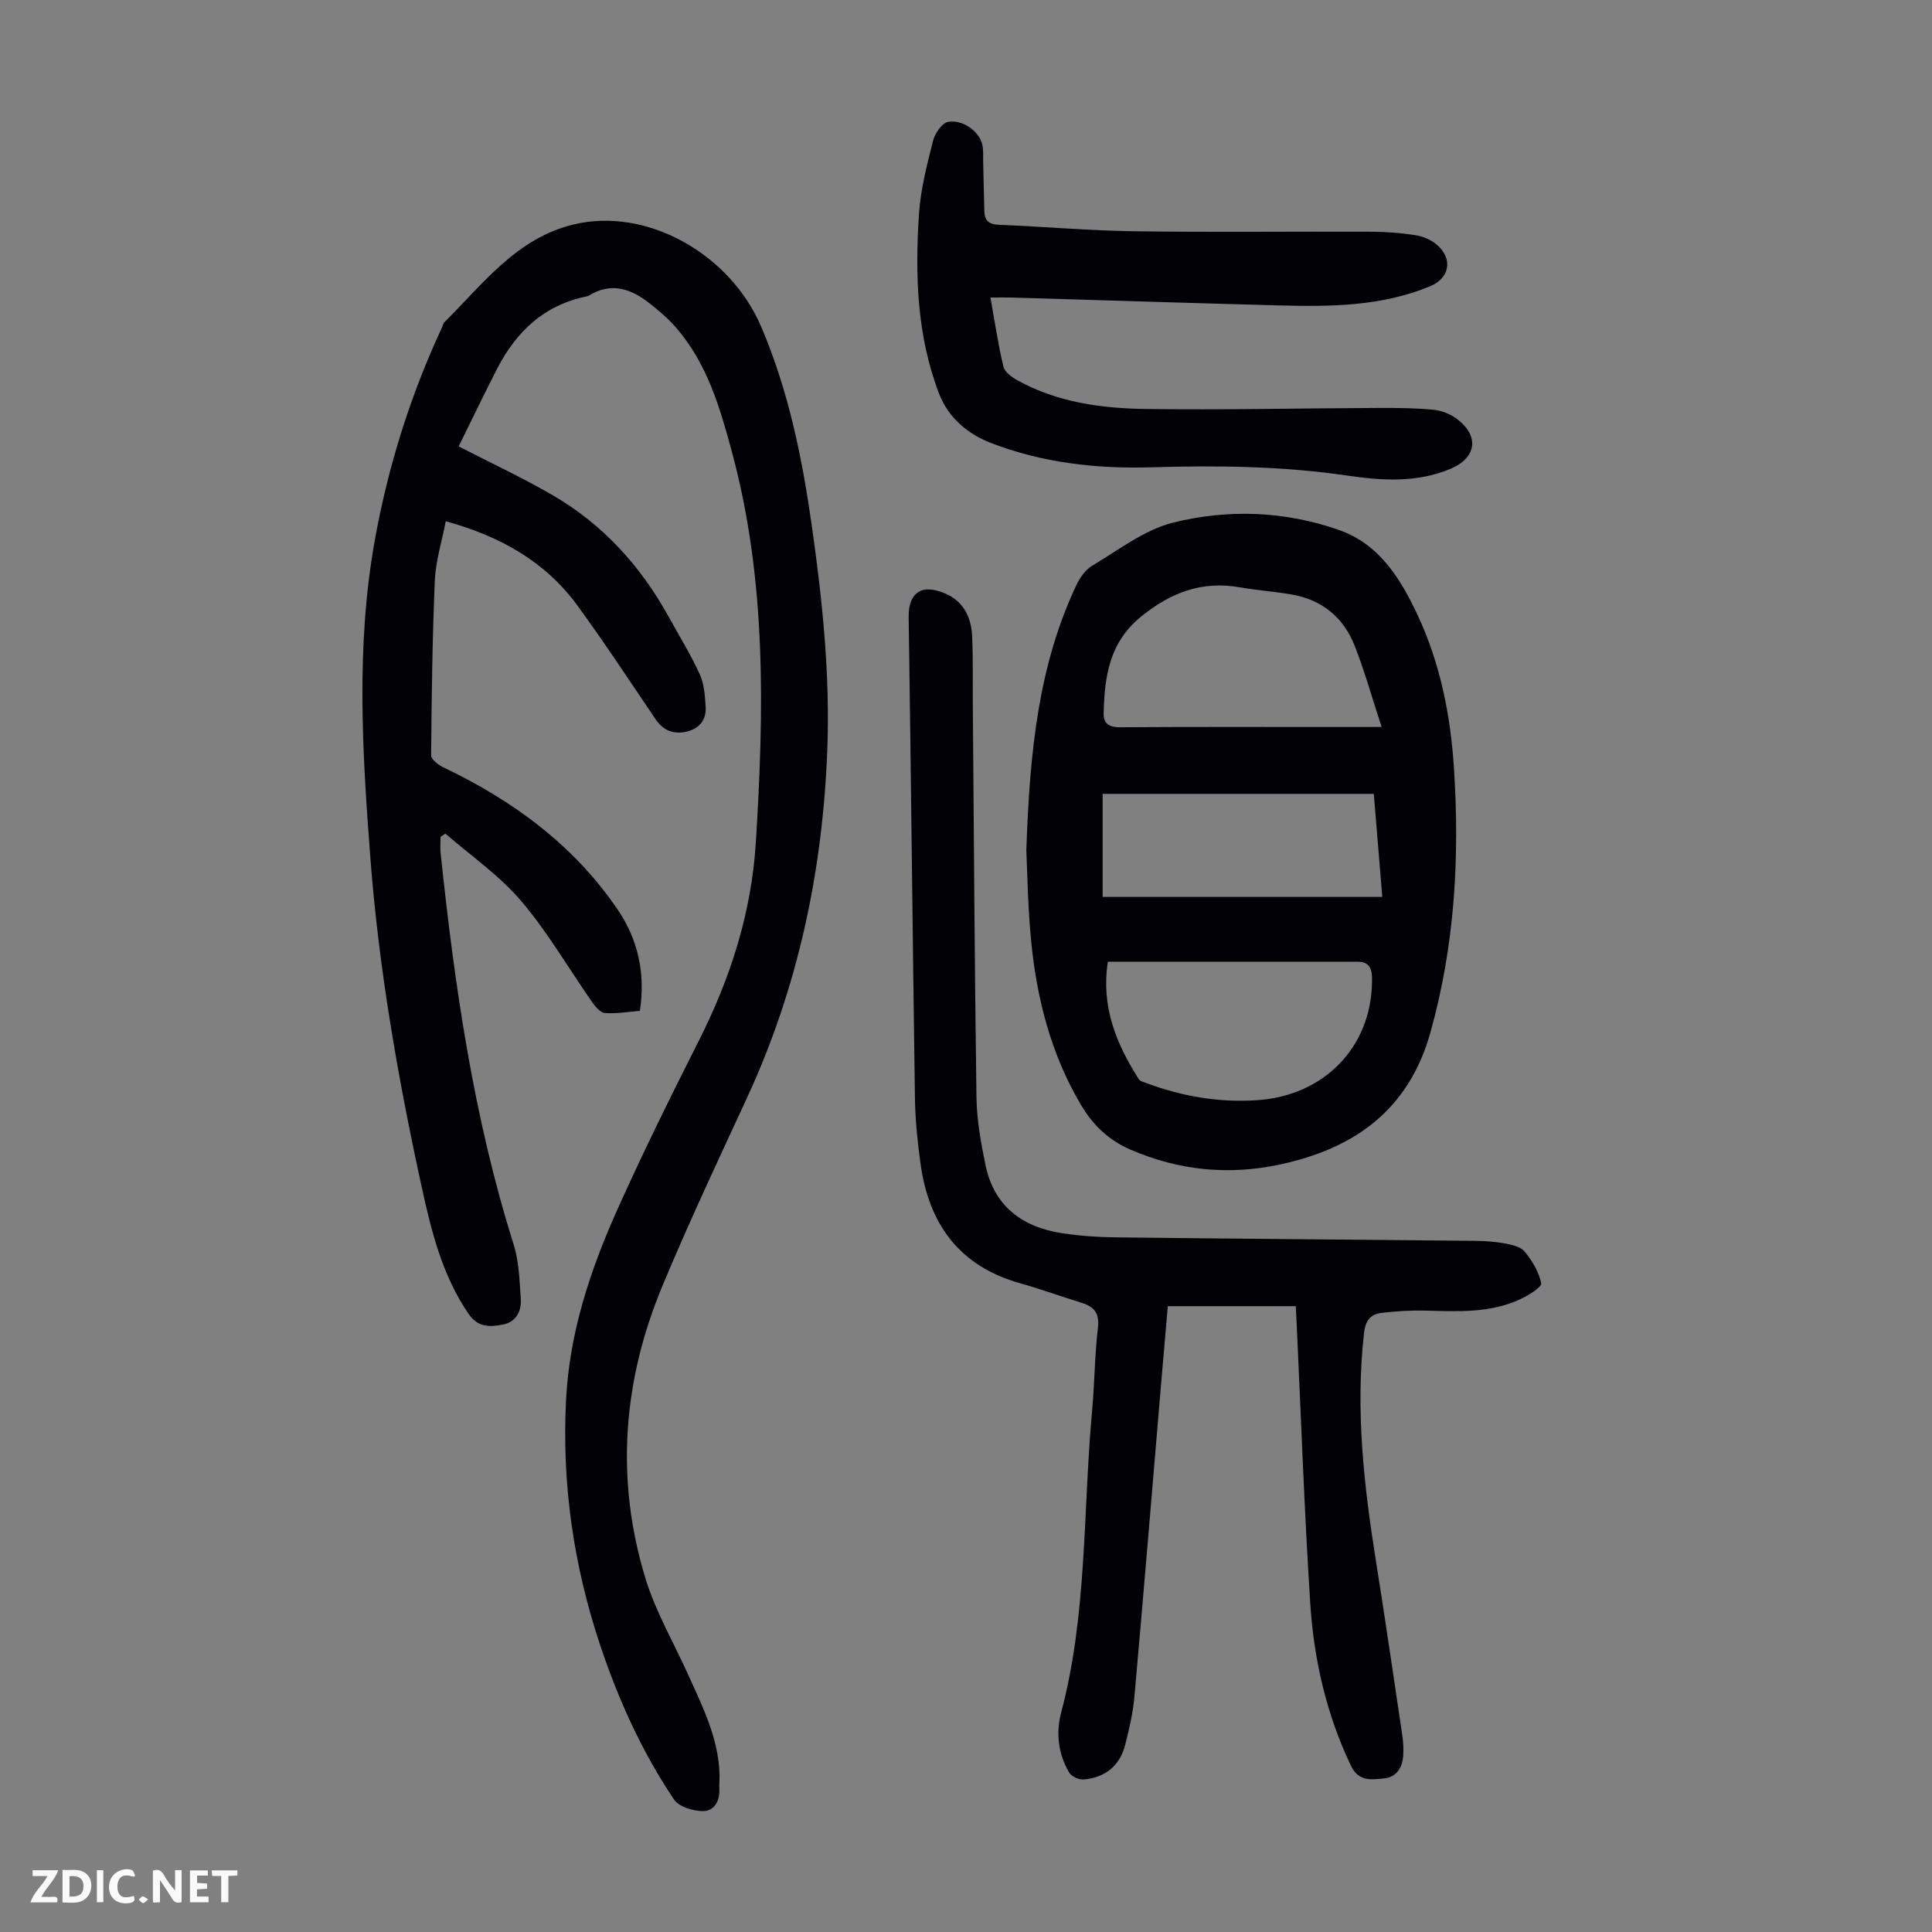
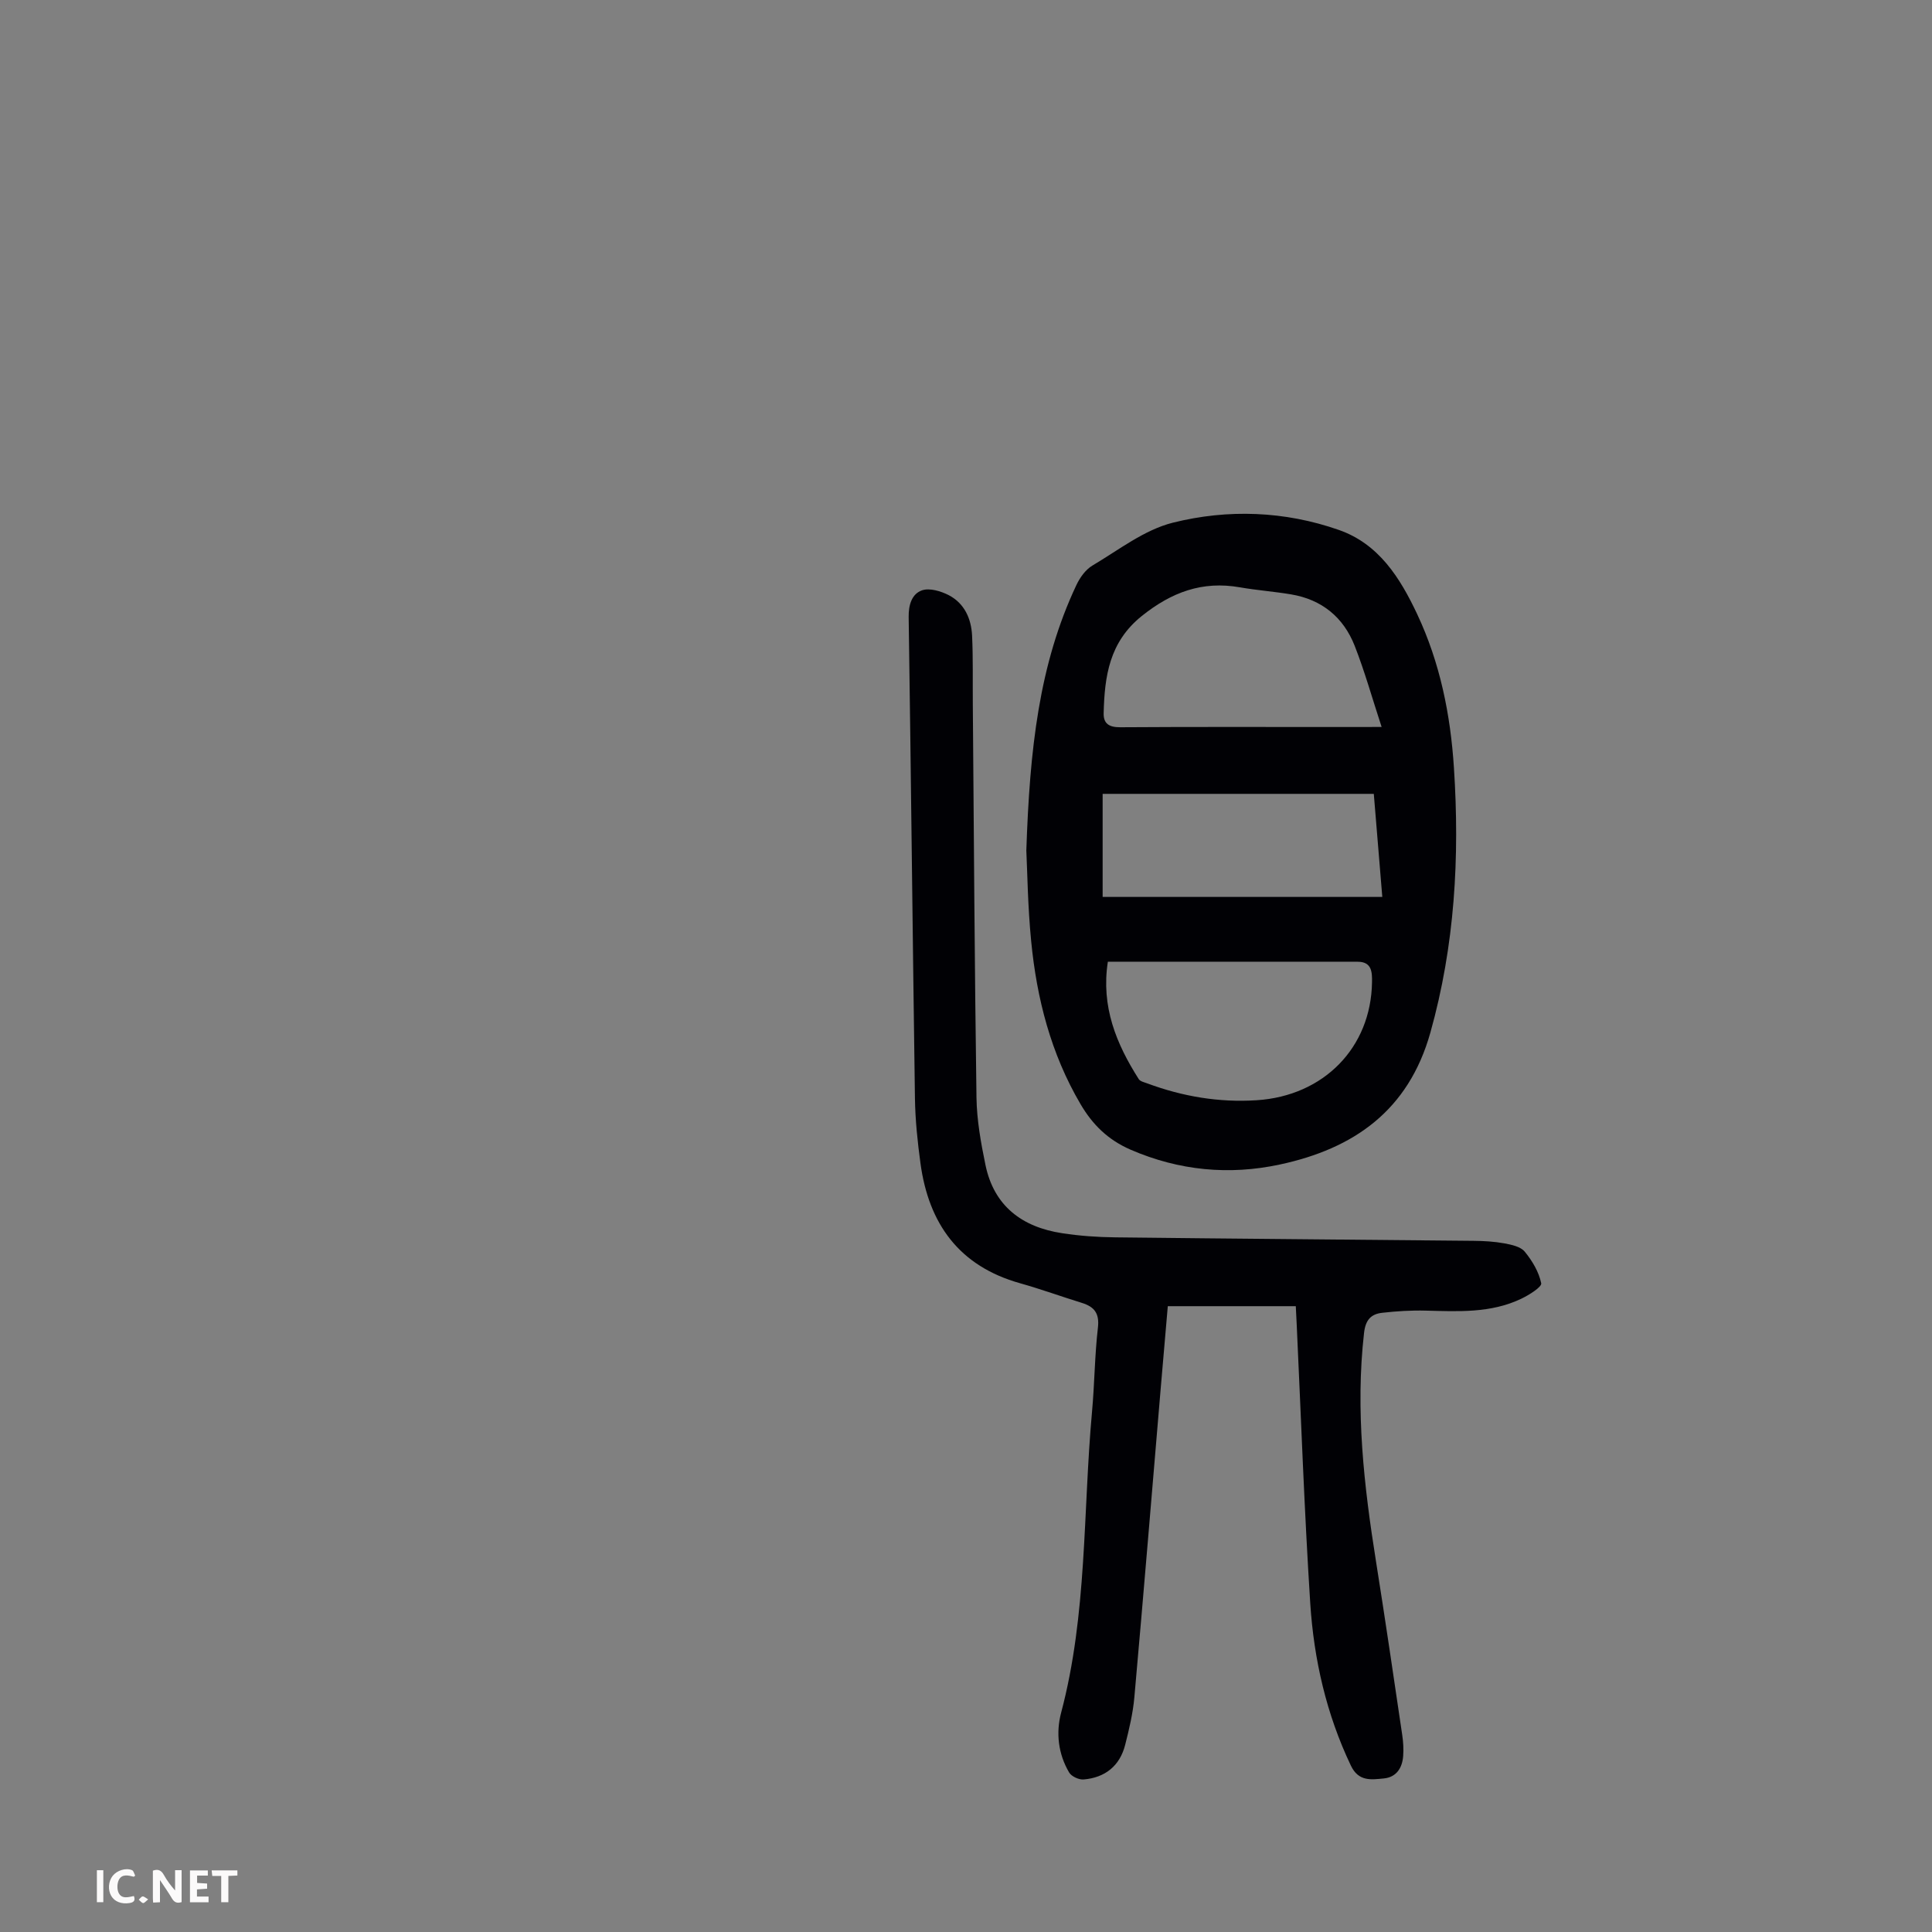
<svg xmlns="http://www.w3.org/2000/svg" enable-background="new 0 0 400 400" viewBox="0 0 400 400">
  <rect x="0" y="0" width="400" height="400" fill="#808080" stroke="none" />
  <g fill="#fbfafa">
    <path d="m37.59 393.81c-.92.31-1.52.05-2-.78-.7-1.2-1.52-2.34-2.47-3.78v4.59c-.55.03-.95.05-1.41.07-.03-.37-.06-.64-.06-.91 0-1.91 0-3.81 0-5.7 1.13-.41 1.77-.03 2.29.91.62 1.11 1.38 2.14 2.31 3.19v-4.2h1.35v6.61z" />
-     <path d="m12.94 393.88v-6.75c1.9.19 3.93-.54 5.37 1.29.8 1.01.78 2.88.03 3.97-1.37 1.97-3.4 1.51-5.4 1.49m1.45-1.22c2.04.12 2.92-.58 2.89-2.21-.03-1.51-.98-2.19-2.89-2z" />
-     <path d="m11.81 393.87h-5.49c.68-2.18 2.47-3.48 3.51-5.45h-3.08v-1.21h5.29c-.71 2.13-2.44 3.48-3.47 5.51.86 0 1.63.04 2.39-.01.79-.05 1.14.21.85 1.16" />
    <path d="m39.33 393.86v-6.61h3.7v1.07h-2.22v1.52c.68.04 1.34.09 2.07.13v1.07c-.72.05-1.38.09-2.1.14v1.48h2.4v1.19h-3.85z" />
    <path d="m27.71 388.56c-1.15-.3-2.46-.61-3.1.64-.37.73-.41 1.93-.06 2.67.63 1.35 1.99.93 3.17.68.35.94-.01 1.32-.93 1.46-1.62.25-3.05-.27-3.76-1.48-.73-1.24-.6-3.03.31-4.17.88-1.11 2.71-1.7 4-1.16.32.13.44.74.65 1.12-.1.08-.19.16-.28.24" />
    <path d="m49.15 387.24v1.07c-.59.02-1.17.05-1.87.08v5.44h-1.48v-5.44h-1.85c-.05-.4-.08-.73-.13-1.15z" />
    <path d="m20.06 387.21h1.33v6.62h-1.33z" />
    <path d="m30.68 393.25c-.49.38-.8.79-1.05.76-.32-.05-.6-.45-.9-.7.26-.24.51-.64.8-.67.29-.04.62.3 1.15.61" />
  </g>
-   <path d="m94.96 92.42c6.96 3.59 13.45 6.59 19.59 10.18 10.28 6 18.05 14.56 23.81 24.95 2.22 4.01 4.63 7.93 6.53 12.08.93 2.04 1.07 4.51 1.21 6.81.16 2.71-1.45 4.47-4 5.05-2.58.58-4.75-.2-6.34-2.54-5.33-7.87-10.56-15.82-16.15-23.5-6.65-9.14-15.97-14.41-27.32-17.53-.81 4.2-2.08 8.19-2.26 12.22-.52 12.07-.67 24.15-.77 36.23-.01.83 1.45 1.98 2.47 2.47 14.49 6.91 27.11 16.14 36.21 29.57 4.14 6.11 5.71 13.05 4.55 20.88-2.38.19-4.8.6-7.2.46-.91-.05-1.95-1.22-2.59-2.13-4.94-7.05-9.28-14.6-14.83-21.12-4.48-5.26-10.38-9.32-15.66-13.91-.33.22-.67.45-1 .67 0 1.14-.1 2.29.02 3.42 2.89 27.39 6.79 54.57 15.11 80.96 1.12 3.56 1.22 7.47 1.48 11.25.18 2.53-.93 4.78-3.64 5.33-2.62.53-5.19.67-7.12-2.13-5.53-8.05-7.77-17.25-9.8-26.56-4.89-22.42-8.83-45-10.58-67.91-1.68-22-3.02-44.02.95-65.95 2.77-15.26 7.37-29.93 13.93-43.98.14-.3.17-.7.39-.92 8.05-7.97 14.98-17.47 26.85-20.31 15.14-3.61 32.38 6.08 38.85 21.3 5.66 13.31 8.47 27.25 10.48 41.47 2.16 15.31 3.75 30.59 3.15 46.12-.97 25.12-6.08 49.17-16.66 72.03-5.96 12.88-12 25.73-17.46 38.82-8.24 19.75-9.8 40.15-3.49 60.71 2.08 6.77 5.75 13.06 8.69 19.56 3.03 6.72 6.41 13.33 6.61 20.94.03 1-.09 2.01-.04 3.02.13 2.51-1.11 4.55-3.41 4.54-2.04-.01-4.94-.88-5.96-2.38-6.65-9.88-11.53-20.7-15.3-31.97-5.51-16.5-7.96-33.42-7.06-50.87.72-13.9 5-26.78 10.59-39.26 5.3-11.83 11.06-23.45 16.9-35.03 6.53-12.93 10.88-26.42 11.79-40.95 1.69-27.11 2.26-54.13-4.88-80.71-2.51-9.34-5.17-18.57-11.7-26.05-1.6-1.84-3.51-3.45-5.43-4.96-3.83-3.02-7.95-4.45-12.56-1.58-.18.11-.42.15-.64.2-8.64 1.8-14.36 7.24-18.29 14.82-2.79 5.43-5.42 10.94-8.02 16.19z" fill="#010105" />
  <path d="m212.49 176.09c.7-20.91 2.61-38.53 10.37-54.97.72-1.53 1.89-3.18 3.3-4.02 5.44-3.22 10.75-7.41 16.69-8.89 11.37-2.84 23.13-2.42 34.35 1.51 8.28 2.9 12.67 9.91 16.22 17.45 4.73 10.06 6.89 20.78 7.6 31.78 1.21 18.52.19 36.8-4.88 54.85-4.54 16.15-15.86 24.02-31.16 27.3-10.49 2.25-20.84 1.28-30.88-3.06-4.69-2.03-7.9-5.19-10.4-9.46-6.13-10.44-9.06-21.86-10.21-33.75-.71-7.21-.79-14.49-1-18.74zm73.56-25.58c-1.99-6.07-3.51-11.53-5.57-16.78-2.32-5.92-6.8-9.6-13.17-10.67-3.52-.59-7.09-.85-10.6-1.46-7.78-1.37-14.15 1-20.31 5.93-6.75 5.41-7.71 12.5-7.9 20.15-.05 2.18 1.17 2.9 3.43 2.89 14.76-.1 29.52-.05 44.28-.05 2.89-.01 5.79-.01 9.84-.01zm-56.68 48.6c-1.44 9.31 1.75 17 6.39 24.3.3.48 1.14.66 1.76.89 7.32 2.72 14.88 4 22.68 3.49 13.89-.9 23.66-10.92 23.86-24.42.03-2.05 0-4.25-2.96-4.25-17.11-.01-34.21-.01-51.73-.01zm-1.08-13.41h57.9c-.62-7.49-1.19-14.42-1.76-21.34-18.95 0-37.46 0-56.14 0z" fill="#010105" />
  <path d="m268.28 270.43c-8.82 0-17.49 0-26.5 0-.48 5.53-.98 11.3-1.47 17.06-1.8 21.3-3.55 42.6-5.45 63.88-.29 3.32-1.08 6.62-1.9 9.86-1.11 4.39-4.16 6.81-8.61 7.19-.98.08-2.52-.63-3-1.45-2.26-3.83-2.76-8.2-1.66-12.35 5.43-20.45 4.51-41.52 6.4-62.32.53-5.79.55-11.64 1.22-17.41.35-2.98-.74-4.34-3.32-5.14-4.27-1.32-8.47-2.85-12.77-4.06-12.64-3.54-18.95-12.32-20.65-24.86-.6-4.42-1.07-8.9-1.14-13.36-.48-33.23-.81-66.47-1.3-99.71-.04-2.54.66-4.81 2.77-5.54 1.57-.54 3.92.17 5.56 1.02 3.22 1.69 4.63 4.85 4.8 8.36.22 4.69.11 9.39.15 14.09.22 27.19.37 54.37.76 81.56.07 4.66.91 9.35 1.86 13.94 1.76 8.52 7.59 12.87 15.86 14.13 3.63.56 7.34.82 11.02.86 24.73.29 49.45.47 74.18.72 2.12.02 4.27.14 6.34.52 1.5.28 3.38.67 4.24 1.71 1.56 1.89 2.94 4.21 3.42 6.55.16.77-2.53 2.45-4.15 3.22-6.28 3-13.03 2.62-19.75 2.45-3-.08-6.03.11-9.02.45-2.32.26-3.46 1.47-3.76 4.18-1.82 15.97-.01 31.71 2.5 47.44 1.9 11.92 3.64 23.87 5.41 35.81.21 1.43.3 2.91.19 4.35-.19 2.48-1.42 4.38-4.02 4.63s-5.21.68-6.8-2.65c-5.09-10.67-7.67-22-8.42-33.65-1.23-19.2-1.9-38.44-2.8-57.66-.07-1.1-.12-2.21-.19-3.82z" fill="#010105" />
-   <path d="m205.06 61.6c.93 5.17 1.6 9.8 2.7 14.34.28 1.14 1.79 2.2 2.98 2.85 8.17 4.49 17.2 5.75 26.27 5.88 16.1.23 32.21-.15 48.32-.21 3.8-.02 7.62.01 11.4.37 1.69.16 3.53.87 4.89 1.89 4.7 3.51 4.1 8.03-1.21 10.3-6.99 2.99-14.35 2.49-21.5 1.44-13.47-1.97-26.96-2.12-40.5-1.71-11.41.34-22.64-.94-33.28-5.05-4.62-1.78-8.75-5.15-10.66-10.09-4.66-12.06-5.04-24.72-4.2-37.39.34-5.08 1.66-10.12 2.91-15.08.38-1.52 1.84-3.67 3.1-3.9 3.01-.55 6.37 1.92 7.05 4.53.33 1.26.19 2.65.23 3.98.09 3.34.14 6.69.24 10.03.06 1.87.93 2.67 2.94 2.76 9.38.38 18.75 1.21 28.14 1.34 16.23.23 32.47.03 48.7.09 3.12.01 6.27.23 9.35.7 1.58.24 3.3.93 4.5 1.95 3.46 2.94 2.75 6.95-1.35 8.65-10.1 4.19-20.73 4.24-31.39 3.96-18.34-.49-36.67-1.08-55.01-1.62-1.34-.04-2.66-.01-4.62-.01z" fill="#010105" />
</svg>